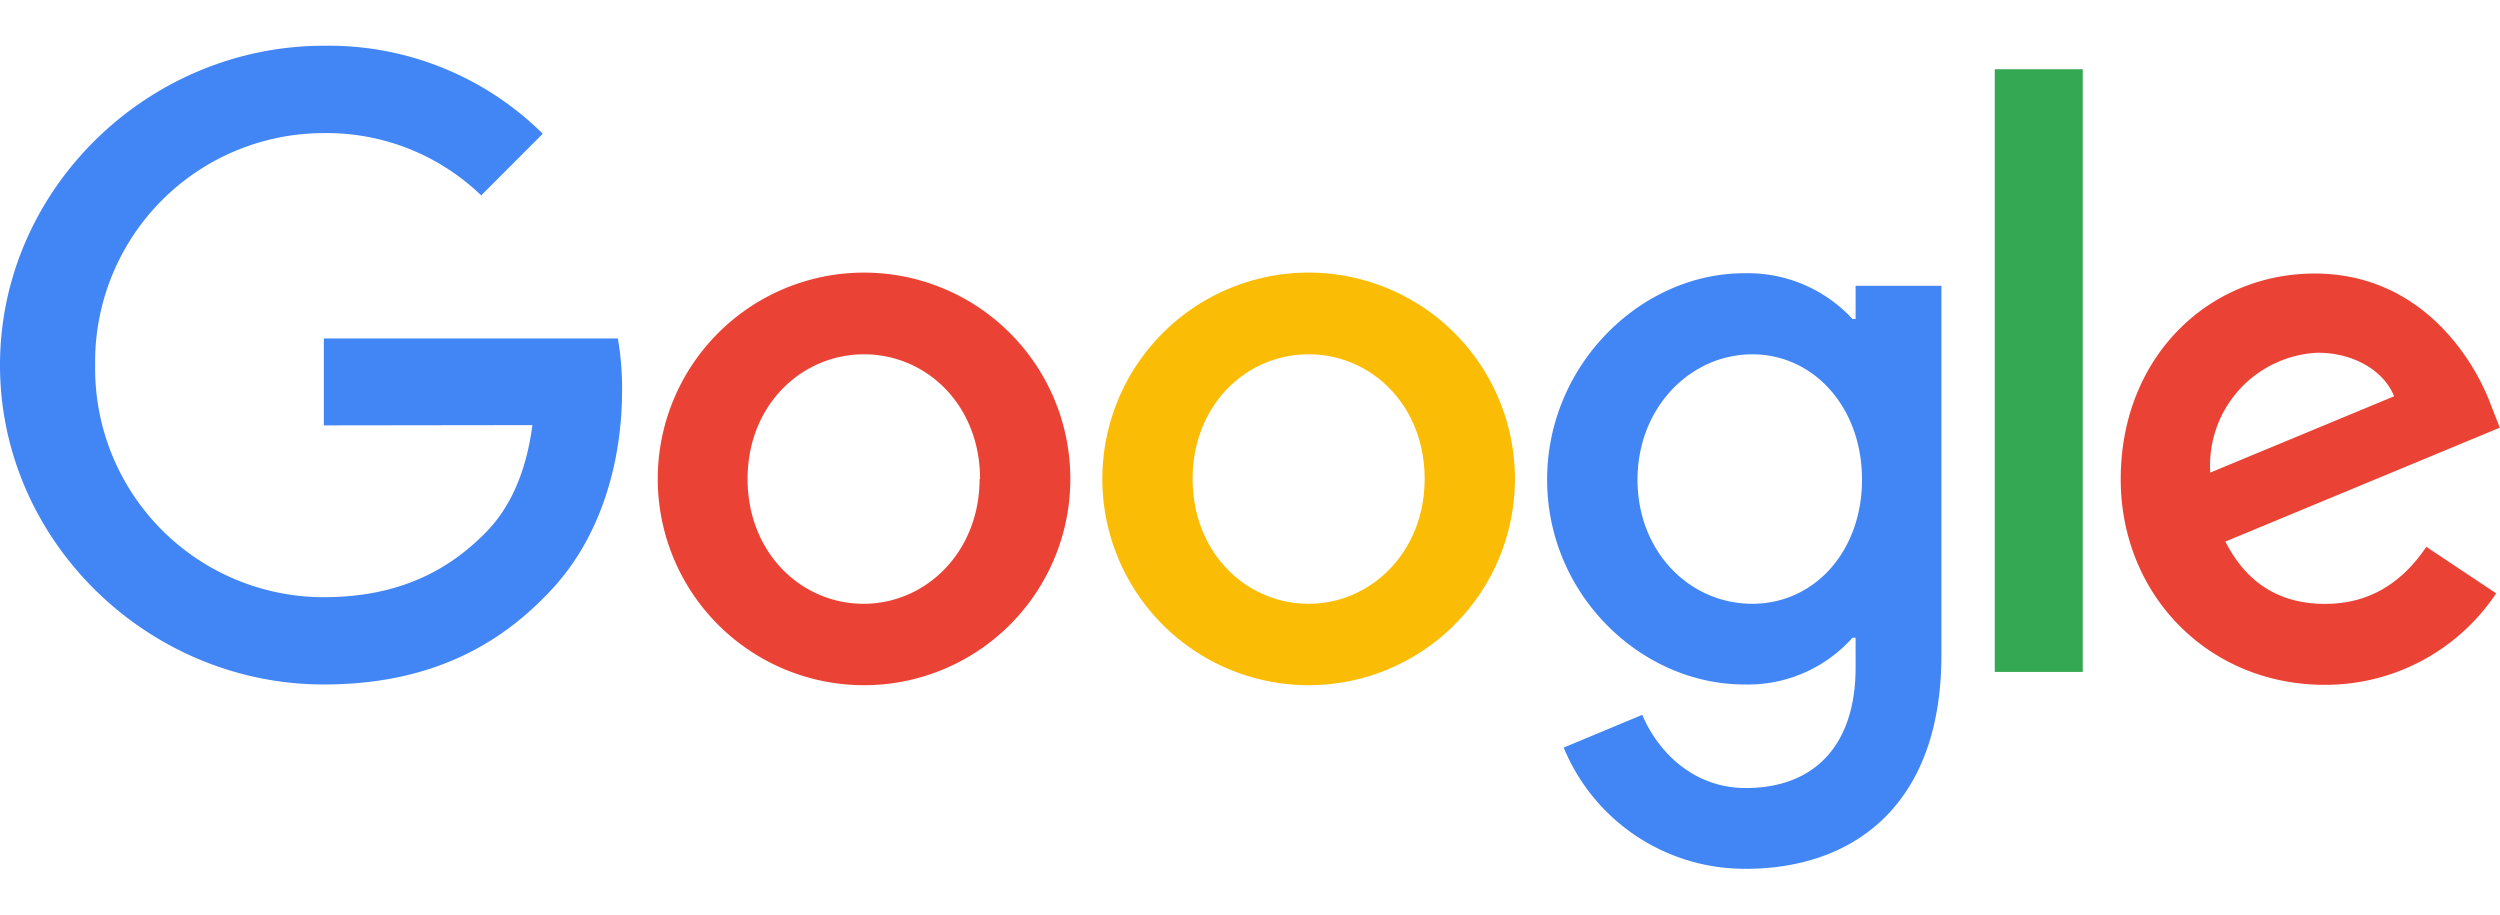
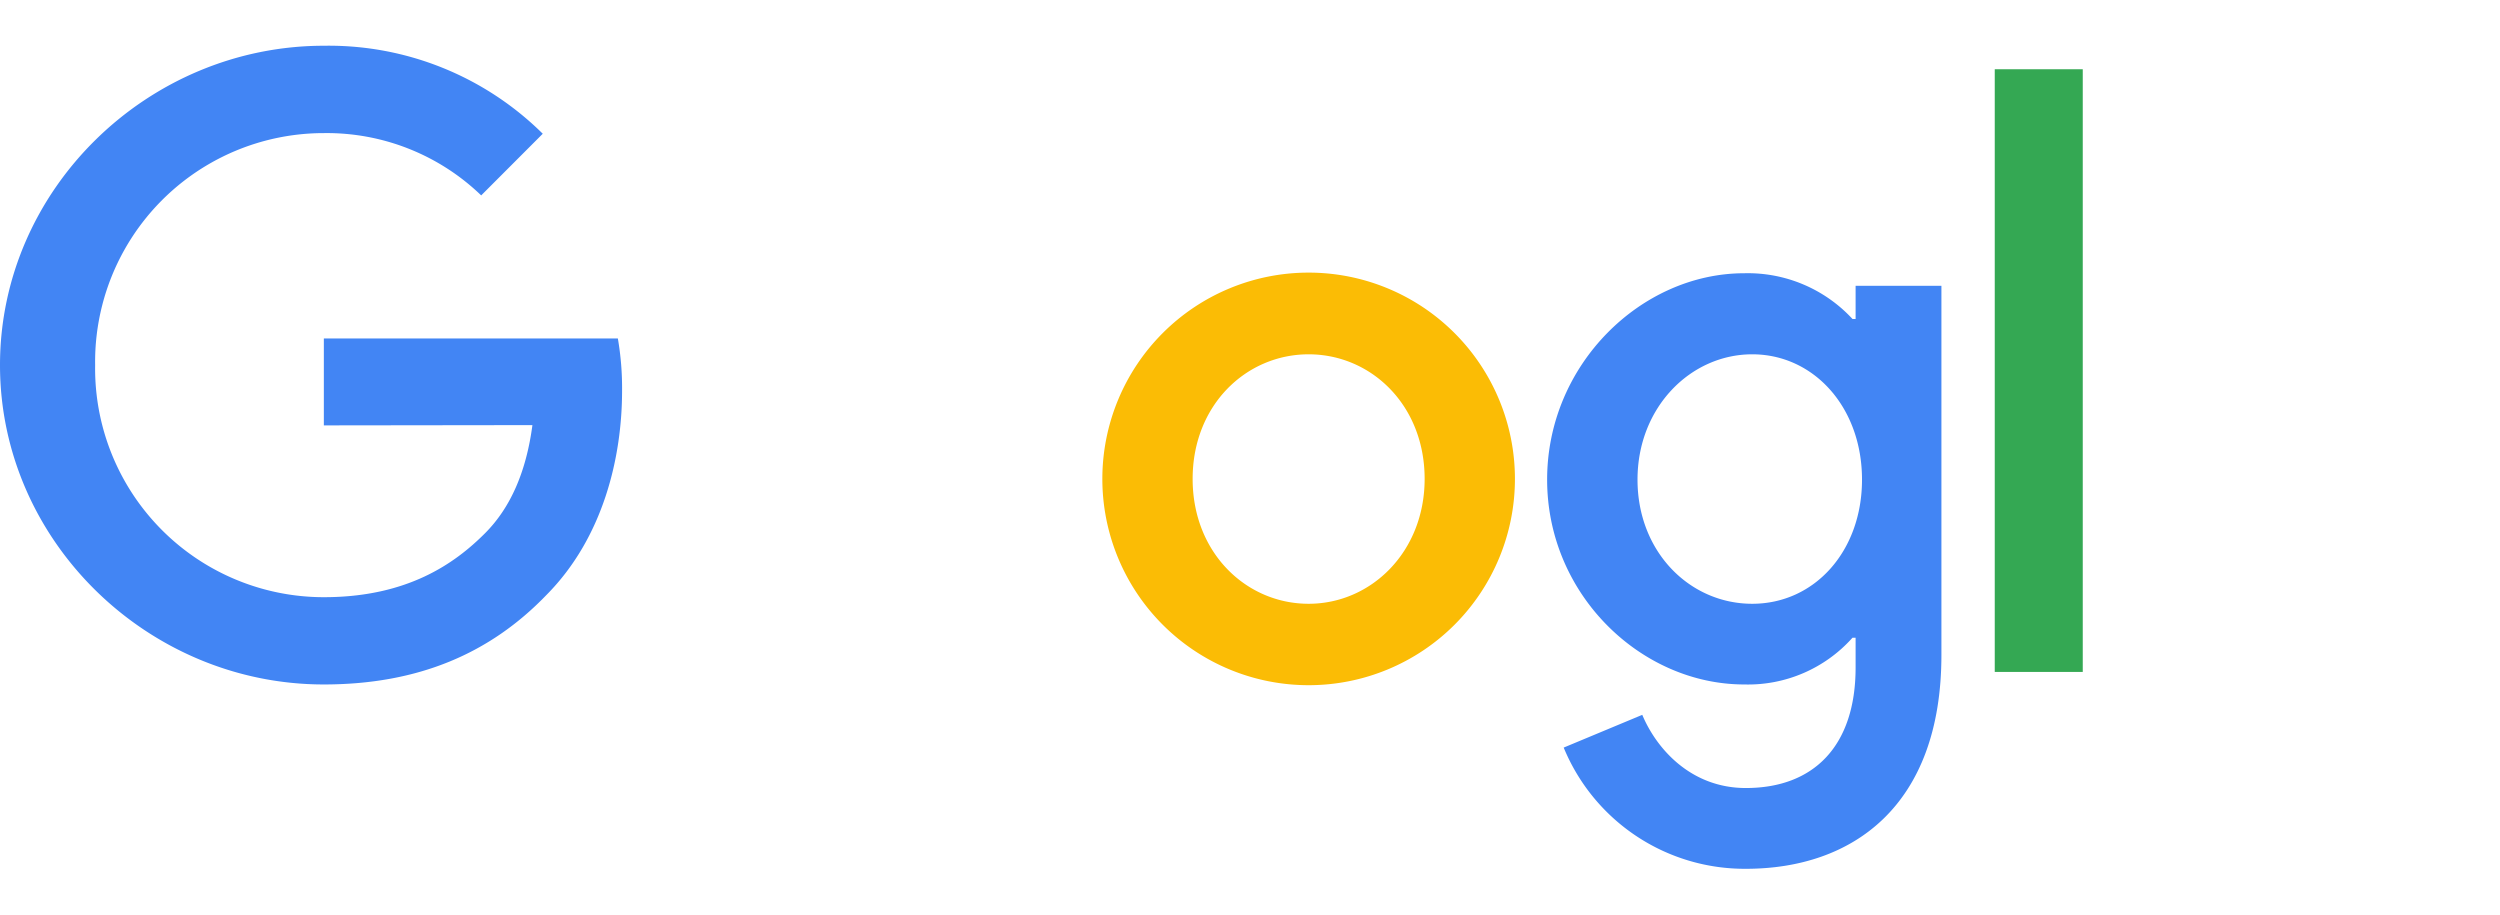
<svg xmlns="http://www.w3.org/2000/svg" viewBox="0 0 273.28 100">
  <defs>
    <style>.cls-1{fill:#ea4335;}.cls-2{fill:#fbbc05;}.cls-3{fill:#4285f4;}.cls-4{fill:#34a853;}.cls-5{fill:none;}</style>
  </defs>
  <g id="Layer_2" data-name="Layer 2">
    <g id="Layer_2-2" data-name="Layer 2">
-       <path class="cls-1" d="M117,52.35a22.55,22.55,0,0,1-45.1,0,22.55,22.55,0,0,1,45.1,0Zm-9.87,0c0-8.09-5.87-13.62-12.68-13.62S81.72,44.26,81.72,52.35,87.59,66,94.4,66,107.08,60.35,107.08,52.35Z" />
      <path class="cls-2" d="M165.6,52.35a22.55,22.55,0,0,1-45.1,0,22.55,22.55,0,0,1,45.1,0Zm-9.87,0c0-8.09-5.87-13.62-12.68-13.62s-12.68,5.53-12.68,13.62S136.24,66,143.05,66,155.73,60.35,155.73,52.35Z" />
      <path class="cls-3" d="M212.22,31.23V71.59c0,16.6-9.79,23.38-21.37,23.38a21.4,21.4,0,0,1-19.92-13.25l8.59-3.58c1.53,3.66,5.28,8,11.32,8,7.41,0,12-4.57,12-13.18V69.71h-.34a15.3,15.3,0,0,1-11.84,5.11c-11.24,0-21.54-9.79-21.54-22.39s10.3-22.56,21.54-22.56a15.57,15.57,0,0,1,11.84,5h.34V31.24h9.38Zm-8.68,21.2c0-7.92-5.28-13.7-12-13.7S179,44.51,179,52.43,184.73,66,191.54,66,203.54,60.26,203.54,52.43Z" />
      <path class="cls-4" d="M227.67,7.57V73.45h-9.62V7.57Z" />
-       <path class="cls-1" d="M265.19,59.75l7.67,5.11a22.42,22.42,0,0,1-18.73,10c-12.77,0-22.31-9.87-22.31-22.48,0-13.37,9.62-22.48,21.2-22.48s17.37,9.28,19.24,14.3l1,2.55-30,12.45c2.3,4.51,5.88,6.81,10.9,6.81s8.51-2.47,11.06-6.22Zm-23.58-8.09,20.09-8.34c-1.11-2.81-4.43-4.76-8.34-4.76A12.33,12.33,0,0,0,241.61,51.66Z" />
      <path class="cls-3" d="M35.4,46.5V37H67.54A32,32,0,0,1,68,42.72c0,7.16-2,16-8.26,22.31-6.14,6.38-14,9.79-24.35,9.79C16.18,74.82,0,59.15,0,39.91S16.18,5,35.41,5a33.24,33.24,0,0,1,23.92,9.62L52.6,21.36a24.31,24.31,0,0,0-17.2-6.81,25,25,0,0,0-25,25.36,25,25,0,0,0,25,25.37c9.11,0,14.3-3.66,17.63-7,2.69-2.7,4.47-6.55,5.17-11.81Z" />
-       <rect class="cls-5" x="0.04" width="273.24" height="100" />
    </g>
  </g>
</svg>